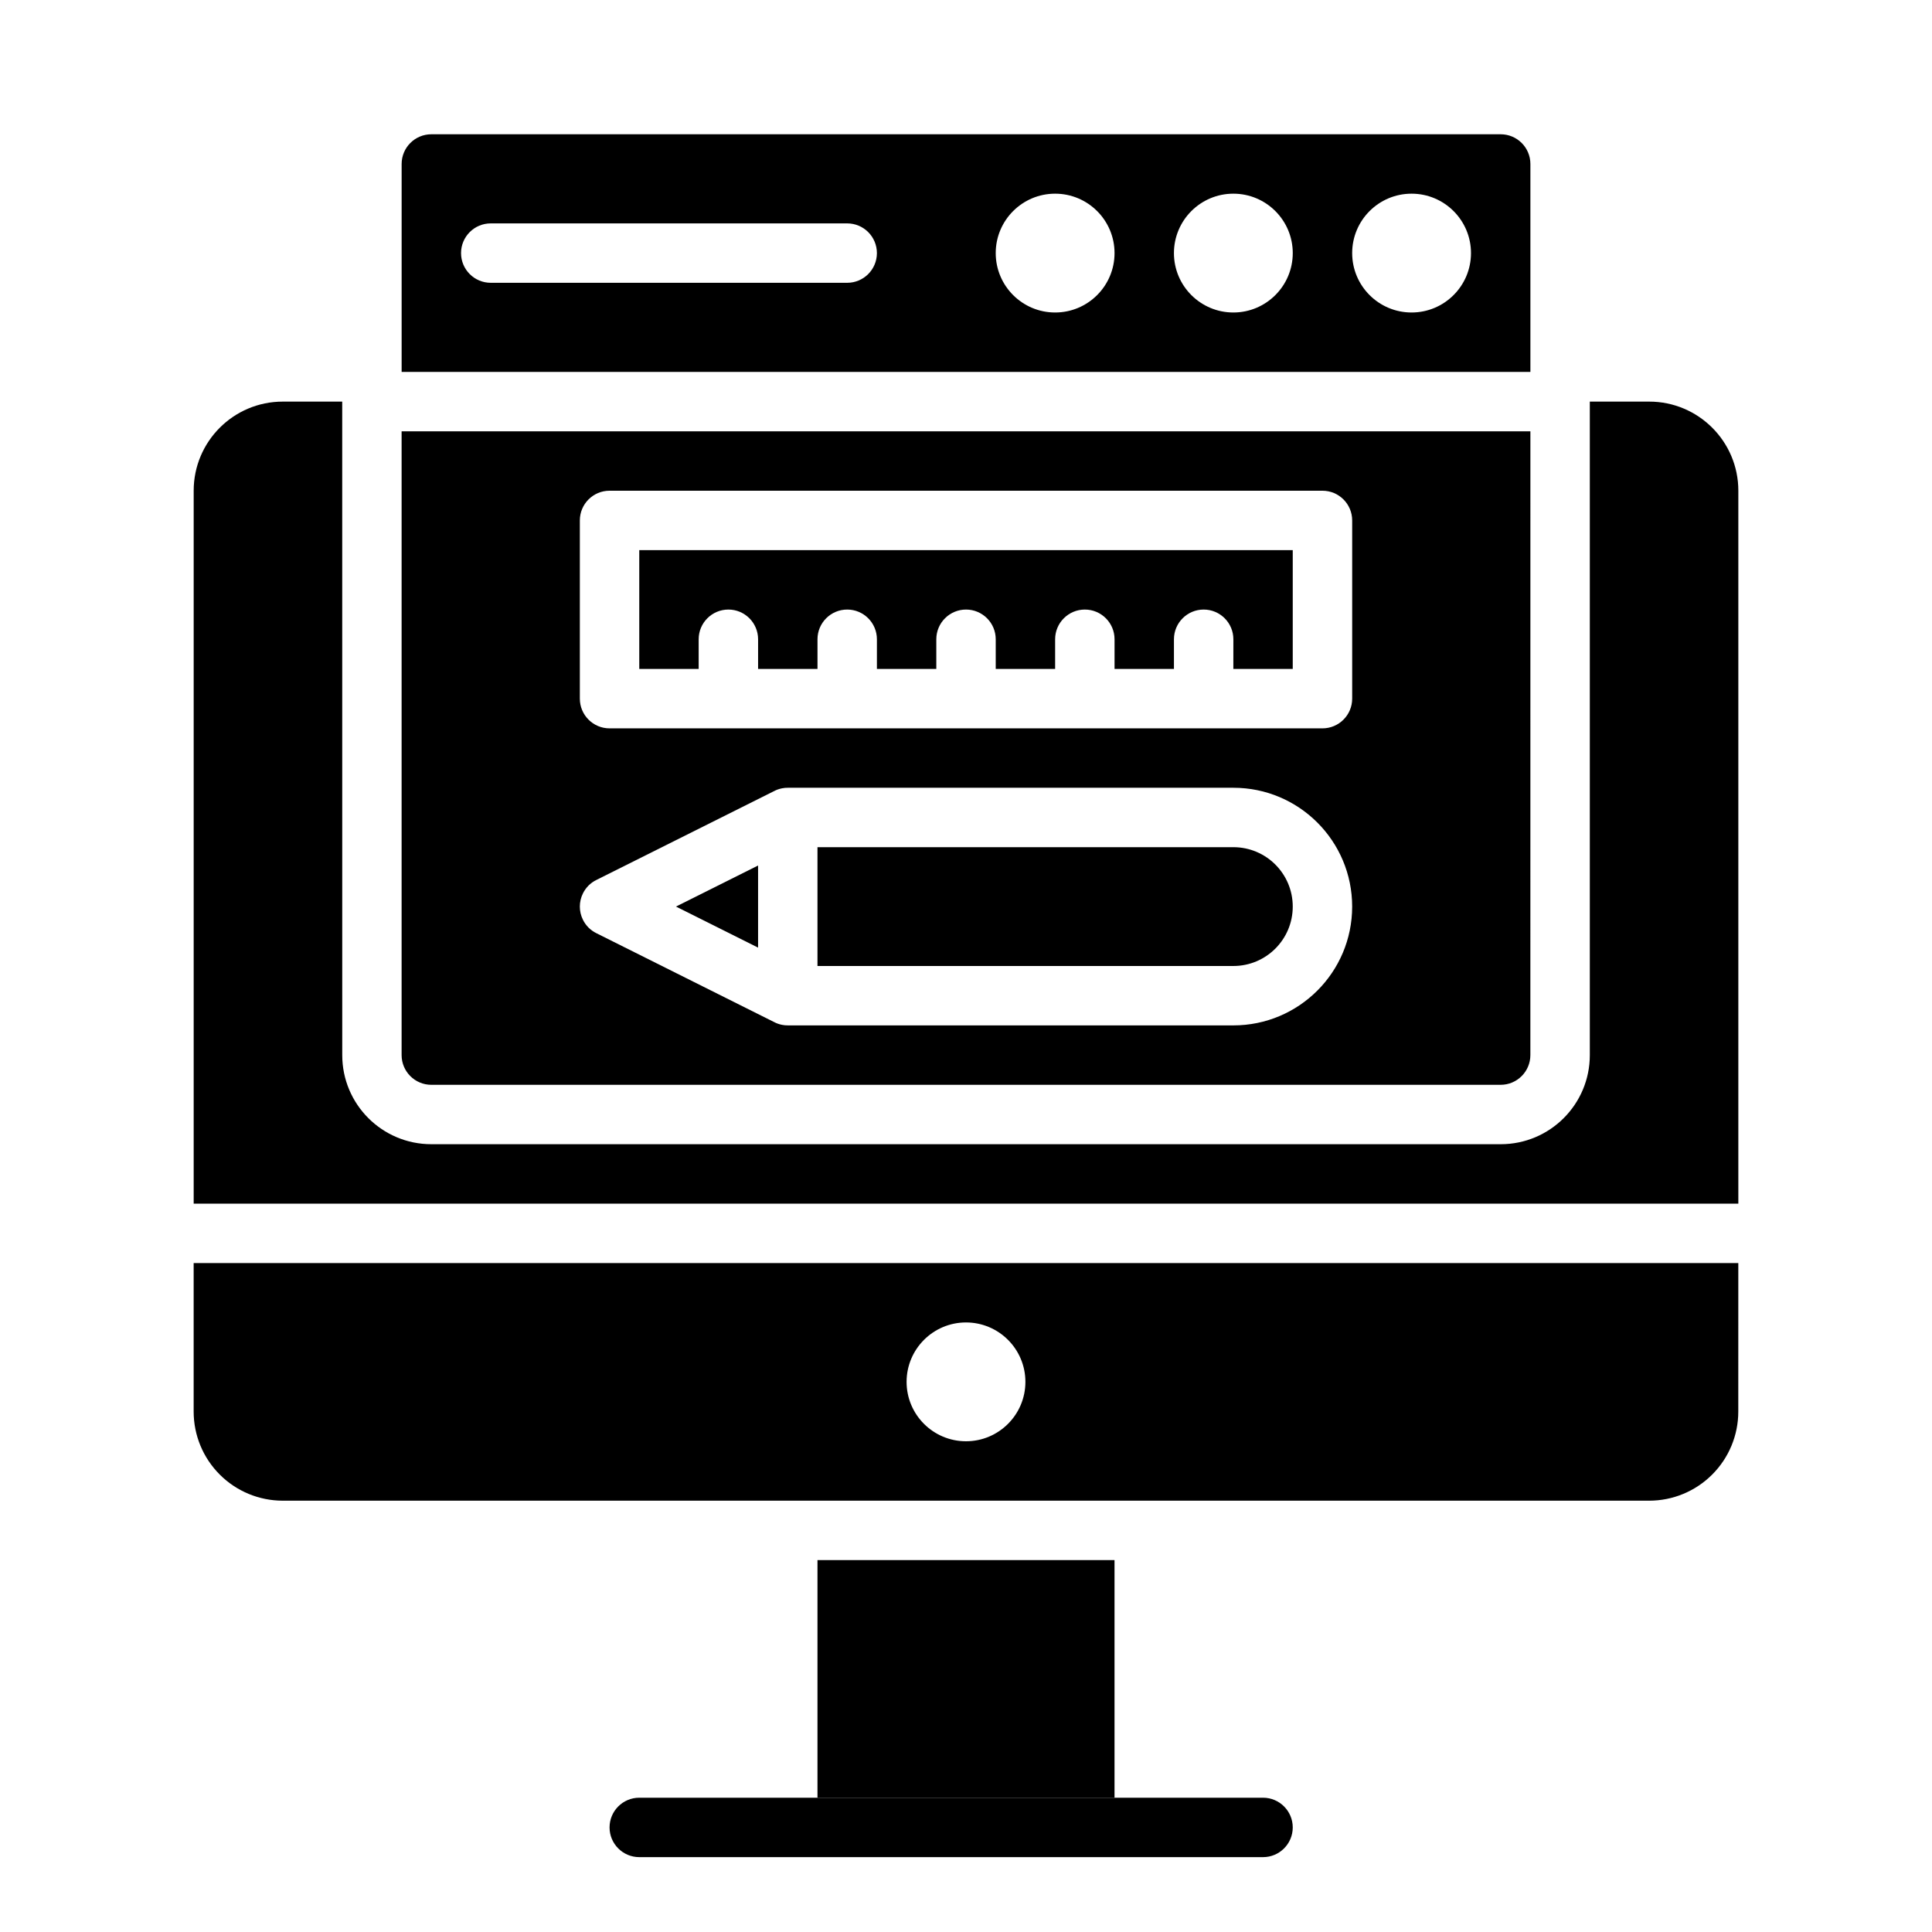
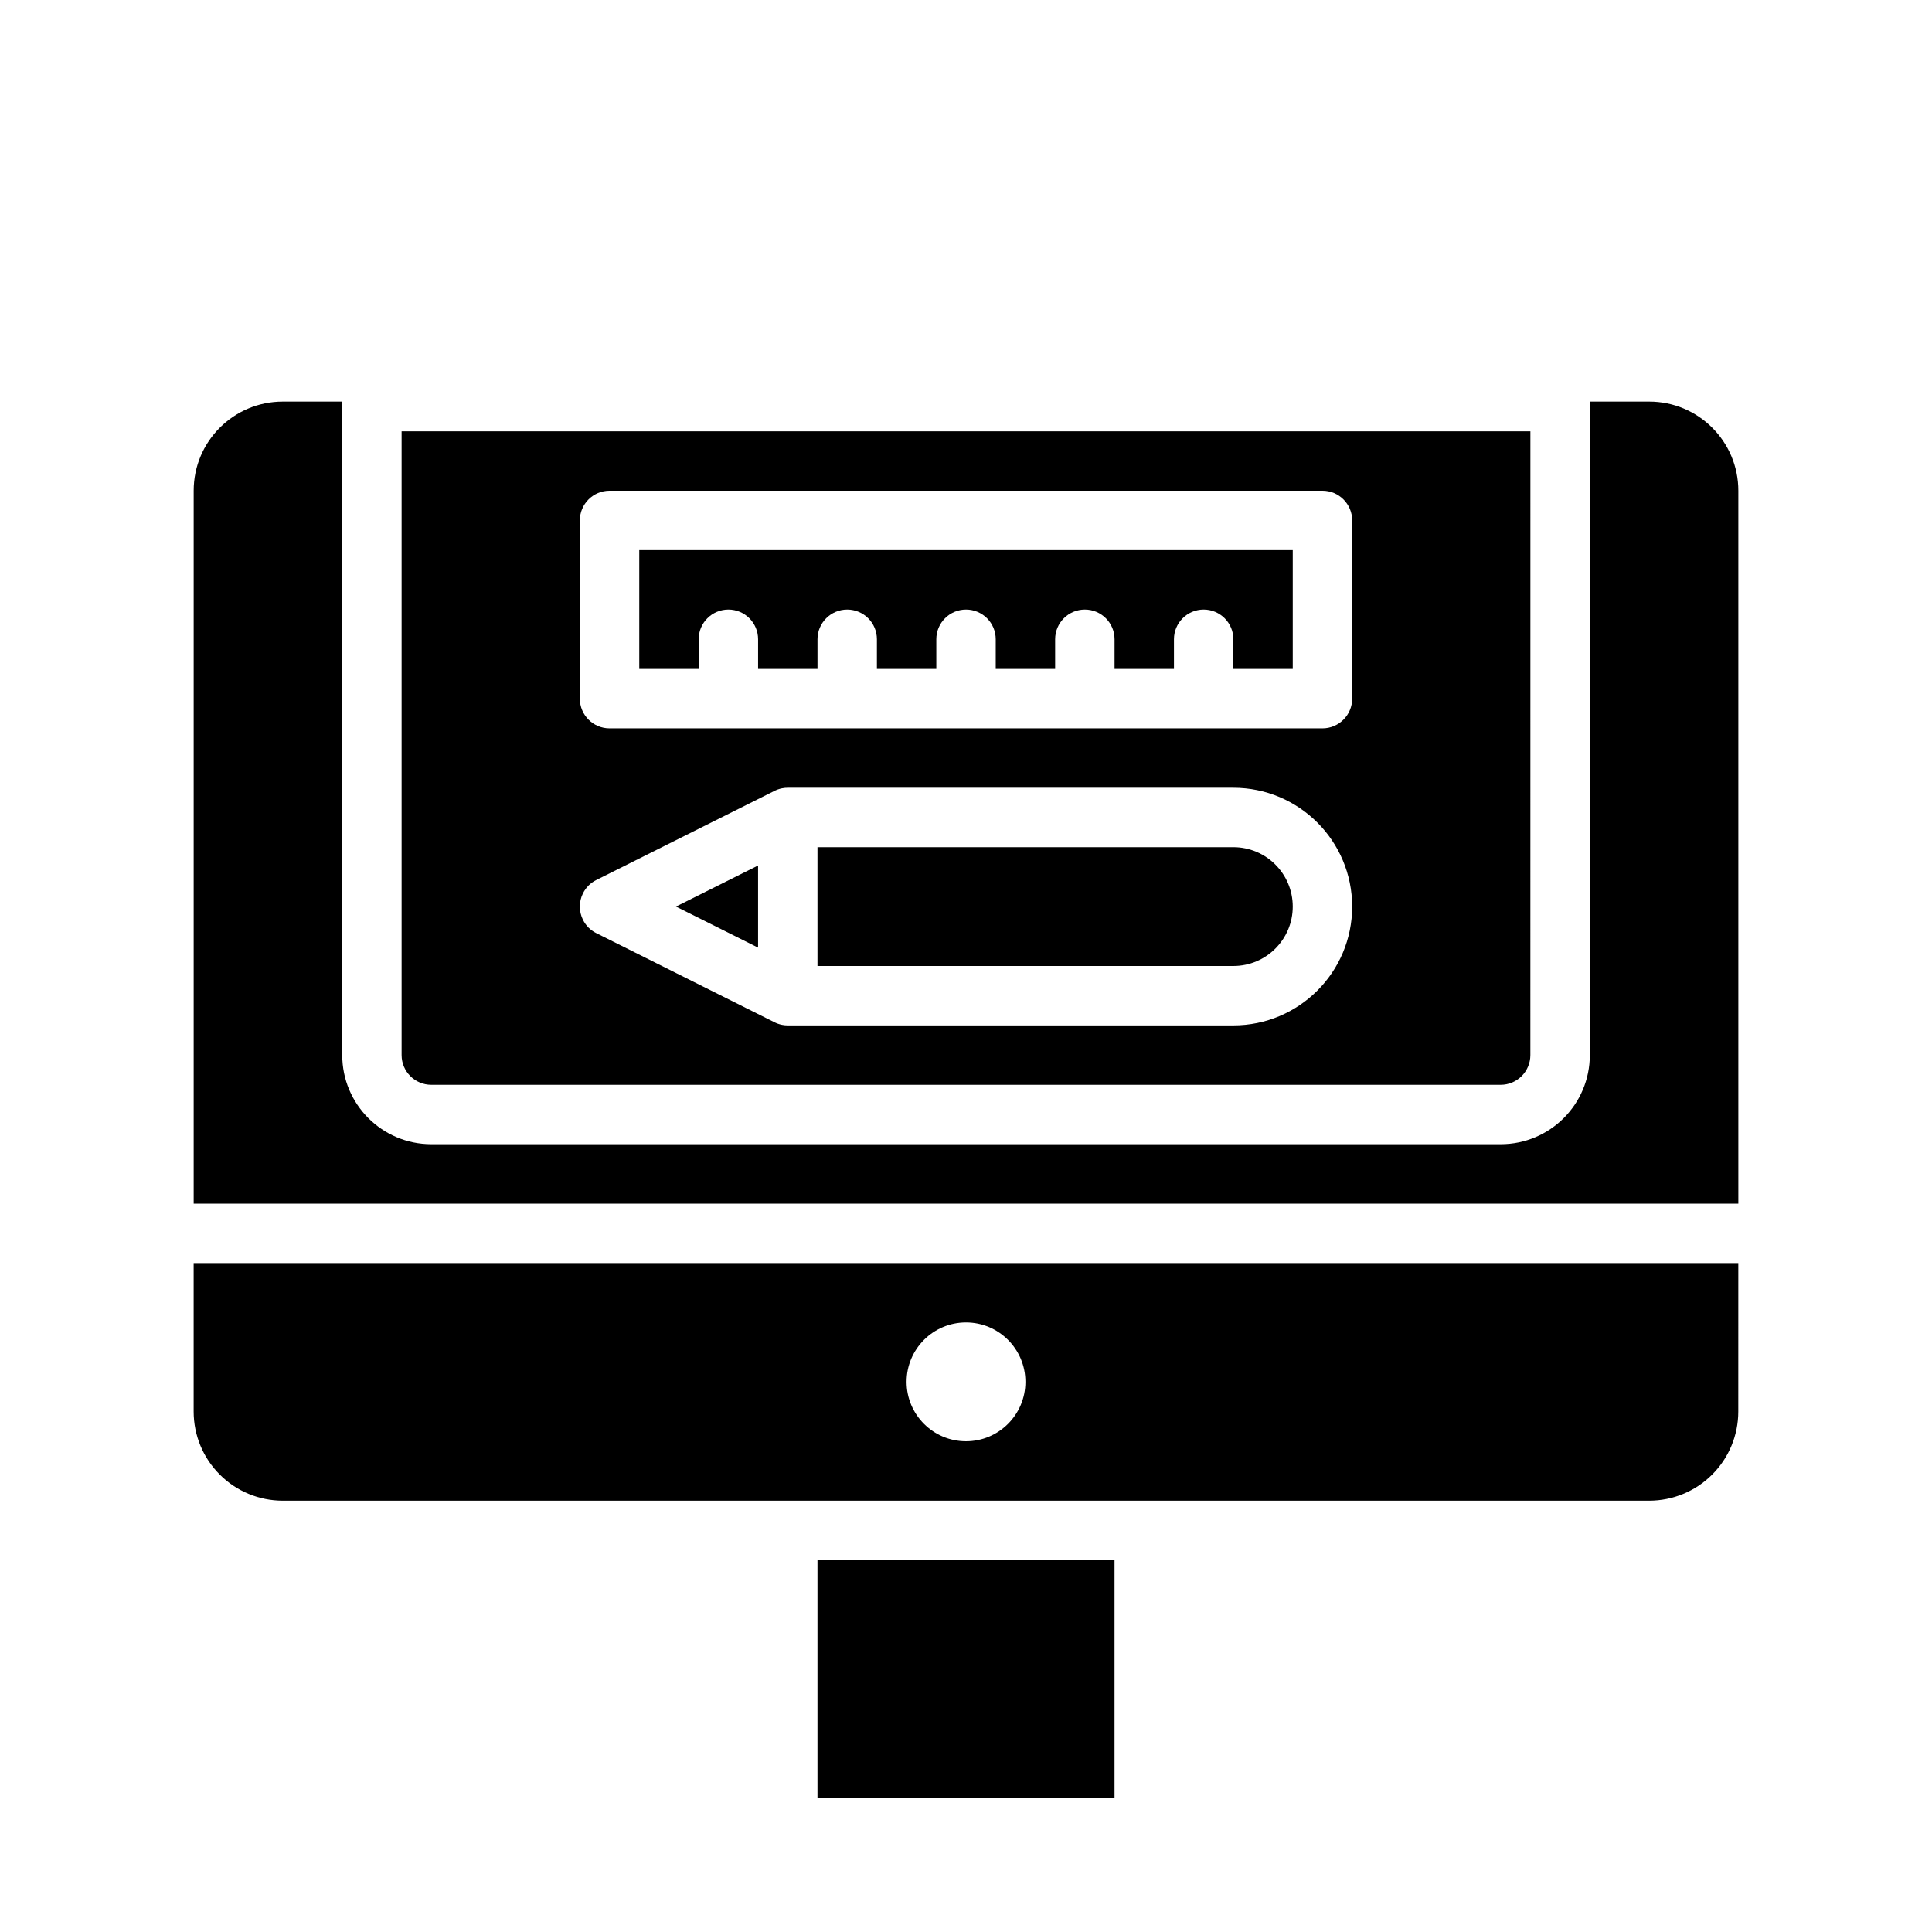
<svg xmlns="http://www.w3.org/2000/svg" fill="#000000" width="800px" height="800px" version="1.1" viewBox="144 144 512 512">
  <g fill-rule="evenodd">
-     <path d="m313.41 636.16h165.31c4.344 0 7.871-3.527 7.871-7.871 0-4.348-3.527-7.875-7.871-7.875h-165.31c-4.344 0-7.871 3.527-7.871 7.875 0 4.344 3.527 7.871 7.871 7.871z" />
    <path d="m360.64 557.44h78.719v62.977h-78.719z" />
    <path d="m604.67 478.72h-409.35v39.359c0 6.266 2.488 12.273 6.922 16.699 4.422 4.43 10.43 6.918 16.695 6.918h362.11c6.266 0 12.273-2.488 16.695-6.918 4.434-4.426 6.922-10.434 6.922-16.699zm-204.67 15.742c-8.691 0-15.746 7.055-15.746 15.746 0 8.691 7.055 15.742 15.746 15.742 8.688 0 15.742-7.051 15.742-15.742 0-8.691-7.055-15.746-15.742-15.746z" />
    <path d="m234.69 250.43h-15.746c-13.043 0-23.617 10.574-23.617 23.617v188.93h409.35v-188.93c0-13.043-10.574-23.617-23.617-23.617h-15.742v173.18c0 13.047-10.574 23.617-23.617 23.617h-283.39c-13.043 0-23.613-10.57-23.613-23.617z" />
    <path d="m360.64 368.51v31.488h110.21c8.699 0 15.742-7.047 15.742-15.746h7.871-7.871c0-8.699-7.043-15.742-15.742-15.742z" />
    <path d="m323.14 384.25 21.758 10.879v-21.758z" />
    <path d="m549.57 258.3h-299.14v165.31c0 4.348 3.527 7.875 7.871 7.875h283.39c4.344 0 7.871-3.527 7.871-7.875zm-198.34 94.613c0.543-0.109 1.086-0.156 1.629-0.148h117.99c17.387 0 31.488 14.098 31.488 31.488h-7.875 7.875c0 17.391-14.102 31.488-31.488 31.488h-117.99c-0.543 0.008-1.086-0.039-1.629-0.148l-0.023-0.008c-0.746-0.148-1.449-0.402-2.102-0.75l-47.09-23.543c-0.738-0.371-1.418-0.852-2.008-1.426l-0.07-0.07c-0.566-0.582-1.062-1.262-1.441-2.023-0.566-1.133-0.832-2.332-0.832-3.519s0.266-2.383 0.832-3.519c0.379-0.762 0.875-1.438 1.441-2.023l0.055-0.055c0.582-0.566 1.258-1.062 2.023-1.438l47.09-23.547c0.652-0.348 1.355-0.598 2.102-0.75zm151.11-70.996c0-4.344-3.527-7.871-7.875-7.871h-188.93c-4.348 0-7.871 3.527-7.871 7.871v47.23c0 4.348 3.523 7.875 7.871 7.875h188.93c4.348 0 7.875-3.527 7.875-7.875z" />
    <path d="m470.85 321.28h15.742v-31.488h-173.18v31.488h15.742v-7.871c0-4.344 3.527-7.871 7.875-7.871 4.344 0 7.871 3.527 7.871 7.871v7.871h15.742v-7.871c0-4.344 3.527-7.871 7.875-7.871 4.344 0 7.871 3.527 7.871 7.871v7.871h15.742v-7.871c0-4.344 3.527-7.871 7.875-7.871 4.344 0 7.871 3.527 7.871 7.871v7.871h15.742v-7.871c0-4.344 3.527-7.871 7.875-7.871 4.344 0 7.871 3.527 7.871 7.871v7.871h15.742v-7.871c0-4.344 3.527-7.871 7.875-7.871 4.344 0 7.871 3.527 7.871 7.871z" />
-     <path d="m549.57 242.56v-55.105c0-4.344-3.527-7.871-7.871-7.871h-283.39c-4.344 0-7.871 3.527-7.871 7.871v55.105zm-31.488-47.234c-8.691 0-15.742 7.055-15.742 15.746 0 8.691 7.051 15.742 15.742 15.742s15.746-7.051 15.746-15.742c0-8.691-7.055-15.746-15.746-15.746zm-47.23 0c-8.691 0-15.746 7.055-15.746 15.746 0 8.691 7.055 15.742 15.746 15.742s15.742-7.051 15.742-15.742c0-8.691-7.051-15.746-15.742-15.746zm-47.234 0c-8.688 0-15.742 7.055-15.742 15.746 0 8.691 7.055 15.742 15.742 15.742 8.691 0 15.746-7.051 15.746-15.742 0-8.691-7.055-15.746-15.746-15.746zm-55.102 7.875h-94.465c-4.348 0-7.871 3.523-7.871 7.871 0 4.344 3.523 7.871 7.871 7.871h94.465c4.344 0 7.871-3.527 7.871-7.871 0-4.348-3.527-7.871-7.871-7.871z" />
  </g>
</svg>